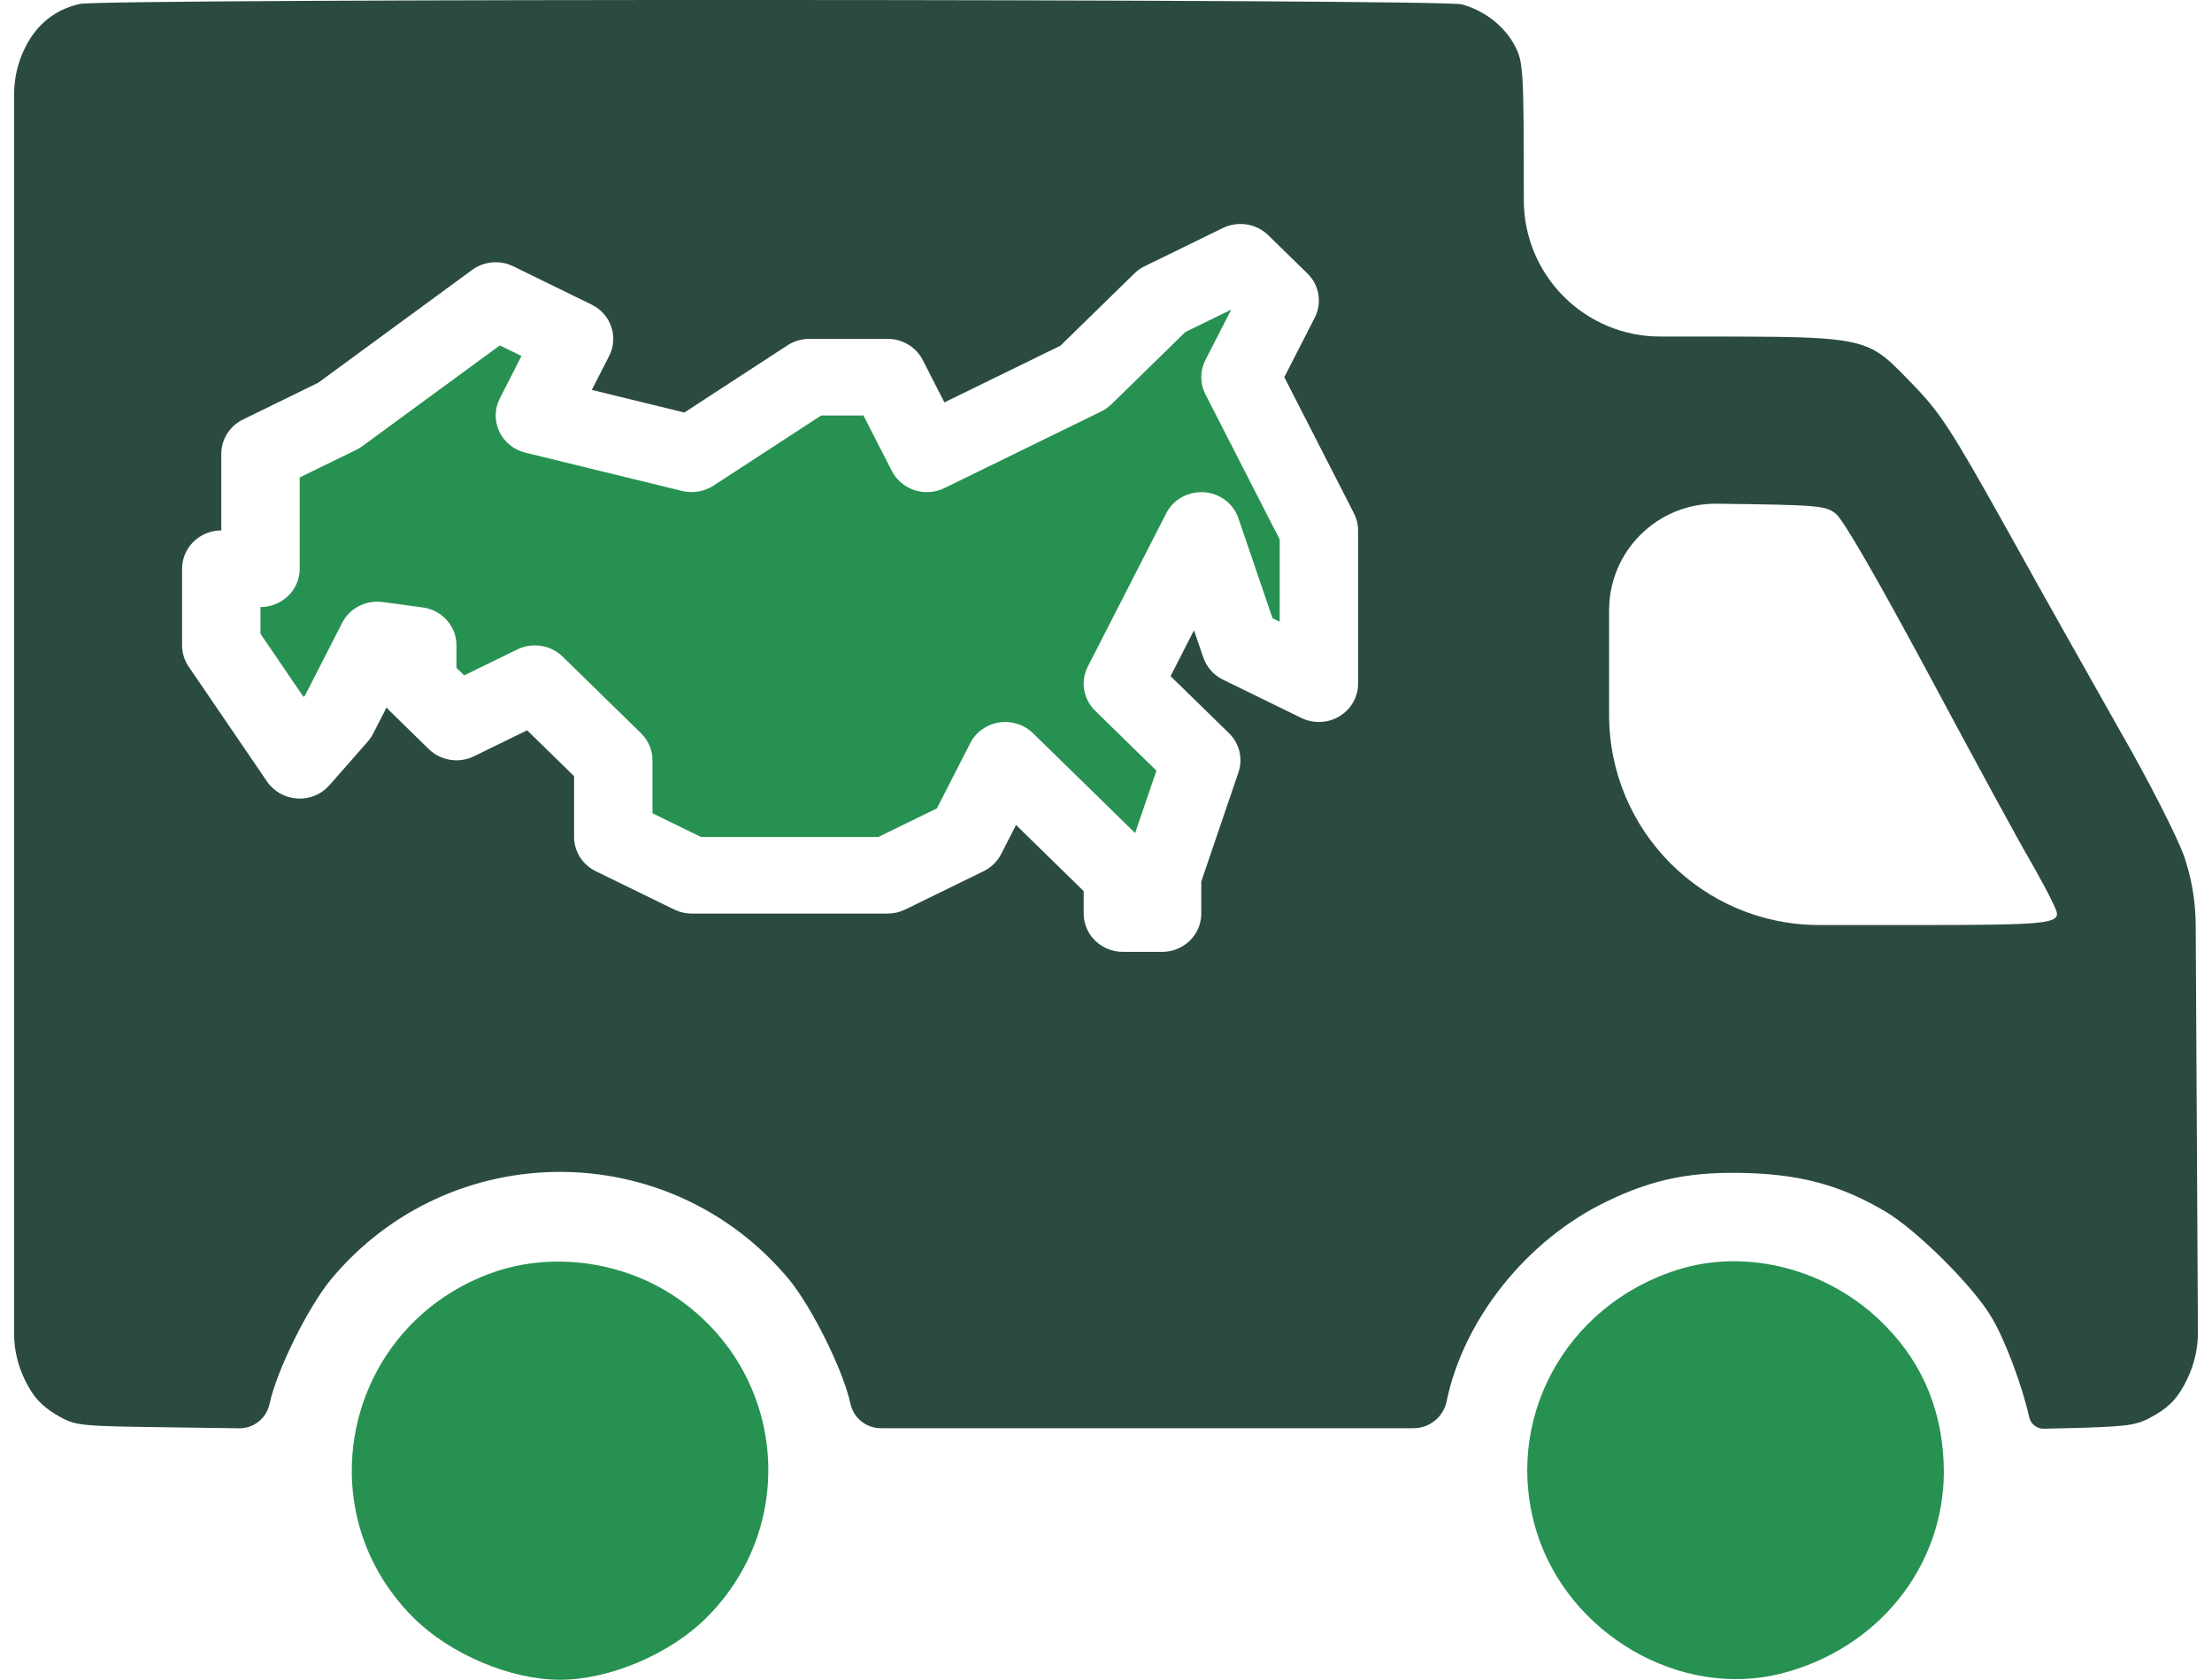
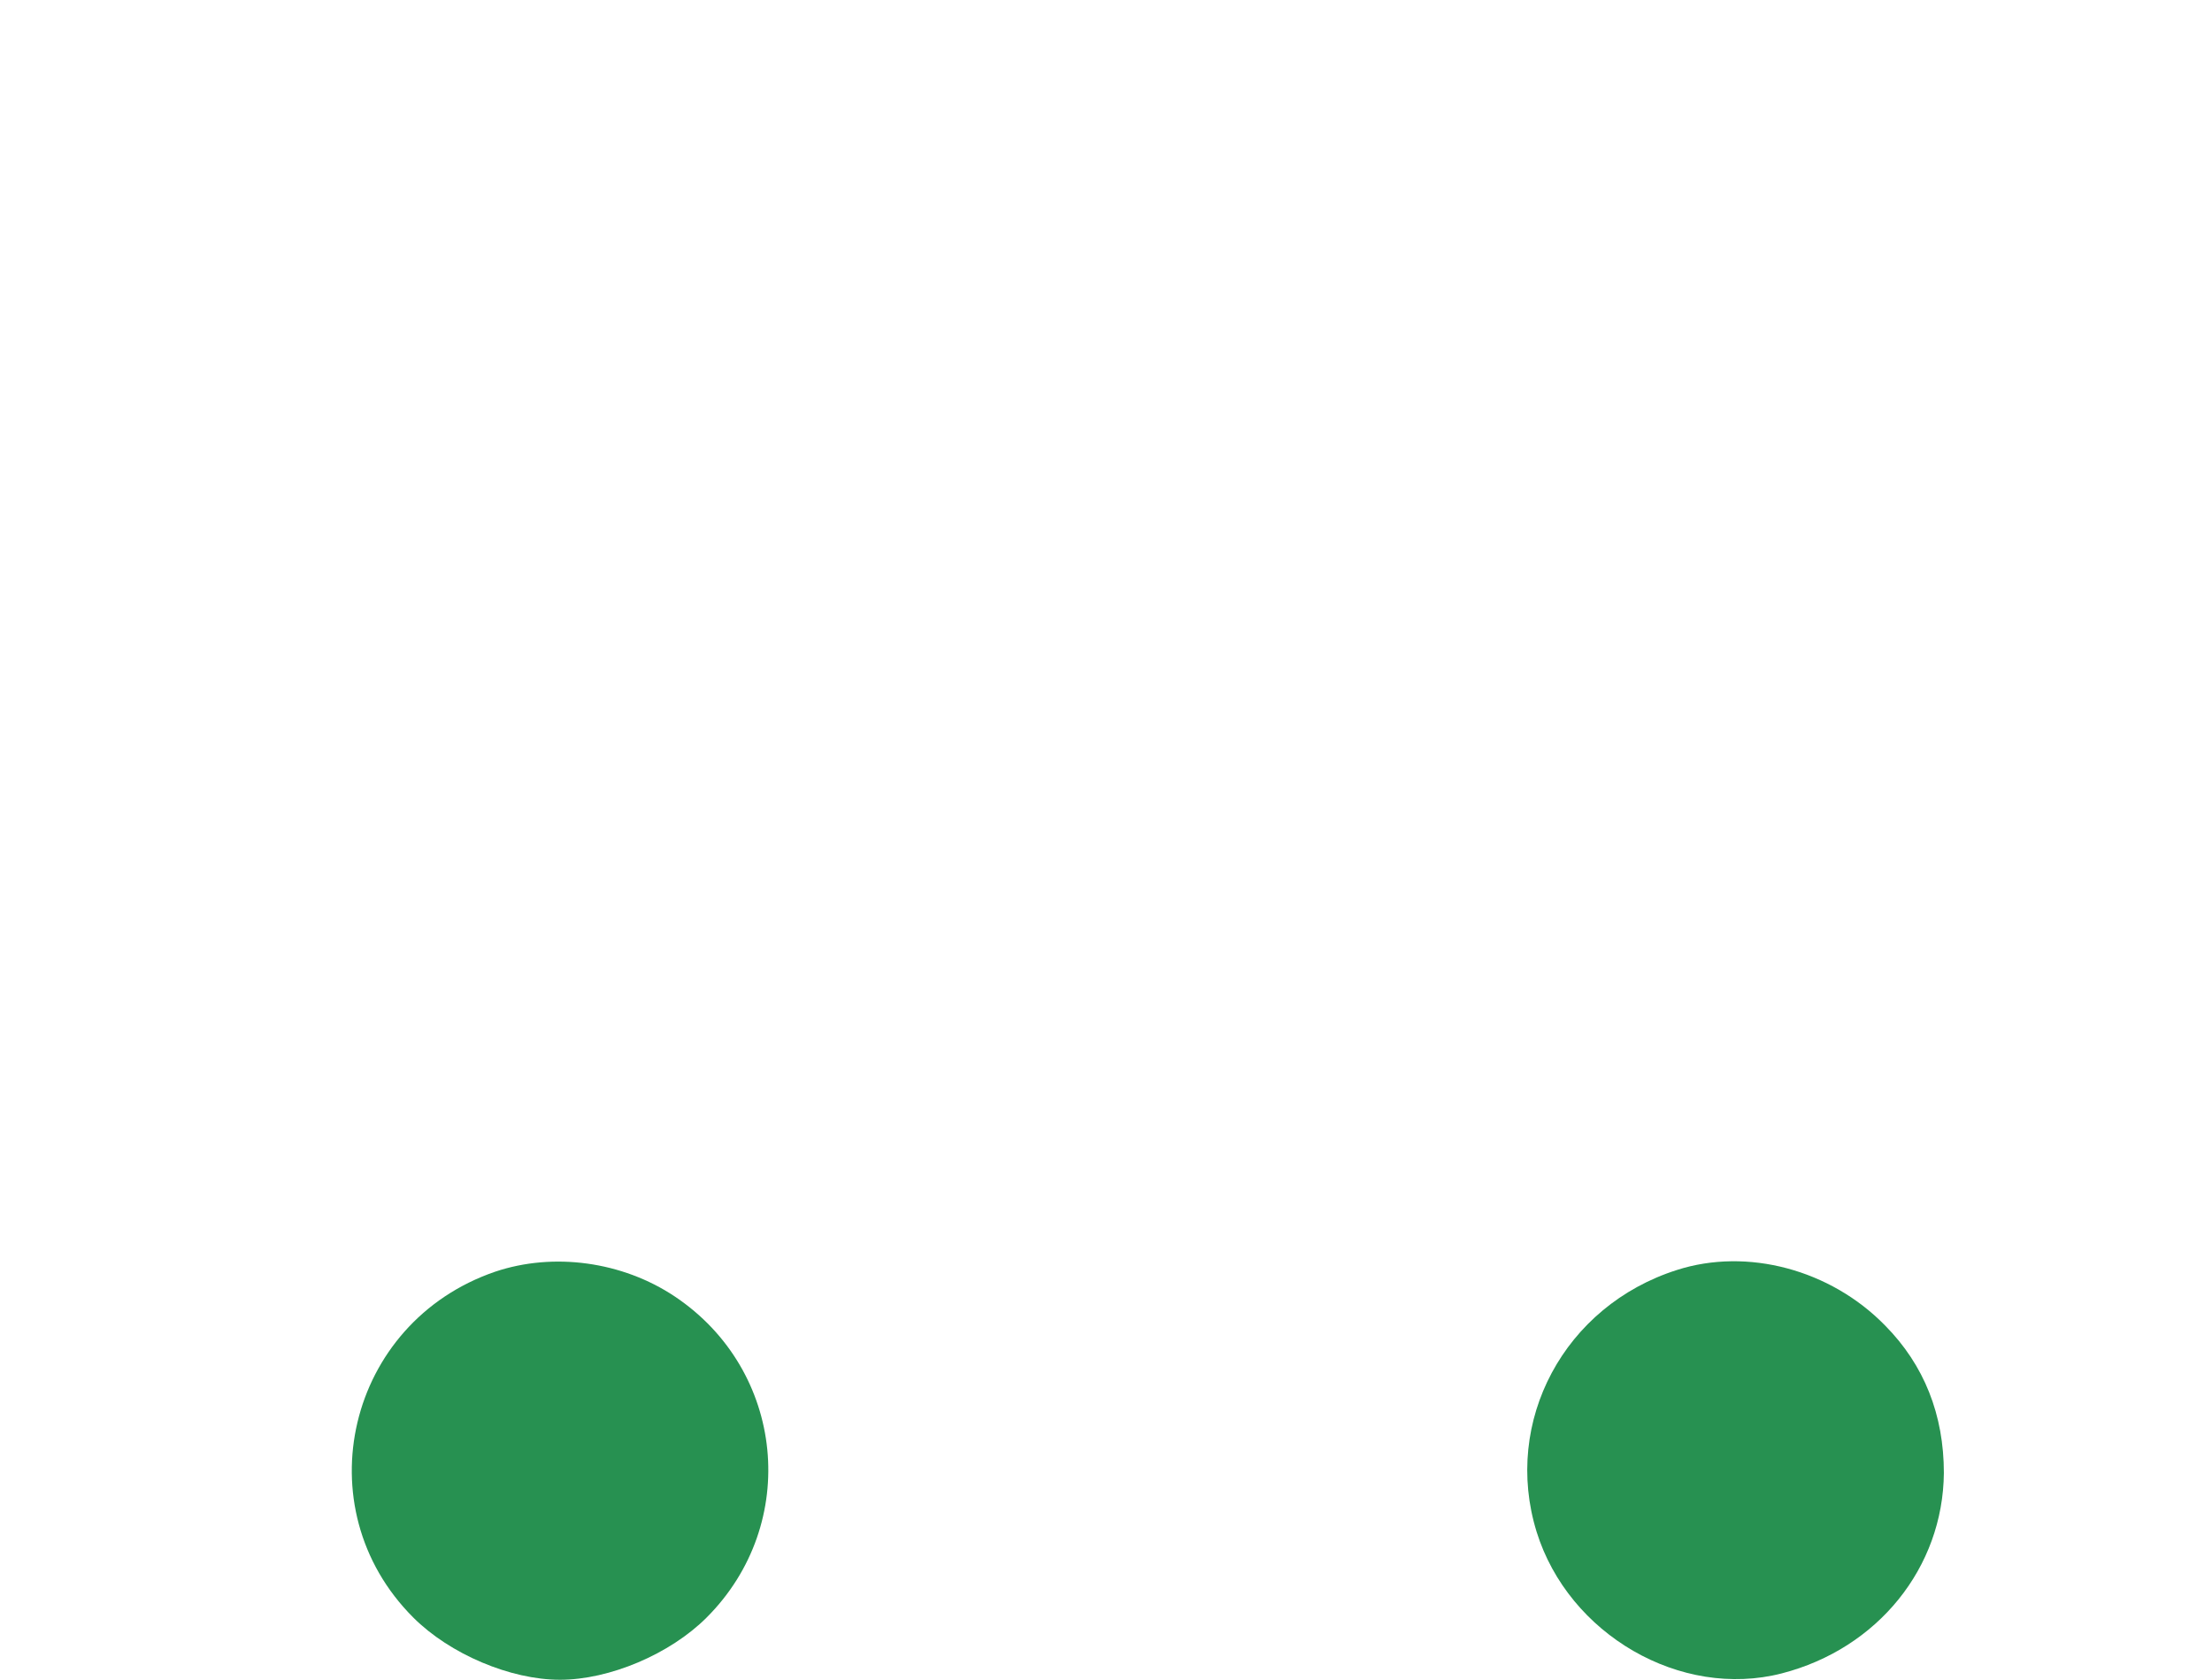
<svg xmlns="http://www.w3.org/2000/svg" width="79" height="60" viewBox="0 0 79 60" fill="none">
-   <path d="M45.447 22.082L45.703 22.206V19.269L43.051 14.085C42.854 13.699 42.854 13.246 43.051 12.86L43.972 11.058L42.333 11.86L39.693 14.44C39.586 14.544 39.463 14.63 39.329 14.697L33.729 17.434C33.037 17.772 32.198 17.498 31.851 16.822L30.837 14.841H29.327L25.48 17.348C25.15 17.561 24.745 17.629 24.364 17.537L18.764 16.169C18.351 16.068 18.008 15.79 17.831 15.413C17.654 15.036 17.66 14.6 17.851 14.229L18.624 12.716L17.851 12.338L12.942 15.935C12.875 15.985 12.804 16.028 12.729 16.065L10.703 17.055V20.315C10.703 21.071 10.077 21.683 9.303 21.683V22.638L10.842 24.896L10.898 24.833L12.22 22.247C12.489 21.724 13.063 21.426 13.664 21.503L15.094 21.696C15.787 21.79 16.303 22.368 16.303 23.052V23.854L16.579 24.124L18.477 23.196C19.015 22.935 19.665 23.036 20.093 23.453L22.893 26.19C23.155 26.447 23.303 26.795 23.303 27.157V29.049L25.034 29.895H31.372L33.46 28.875L34.651 26.545C34.852 26.152 35.234 25.877 35.679 25.806C36.129 25.738 36.576 25.88 36.893 26.19L40.54 29.756L41.301 27.527L39.113 25.388C38.687 24.972 38.581 24.336 38.851 23.808L41.651 18.334C41.904 17.84 42.42 17.553 43.003 17.581C43.567 17.621 44.051 17.989 44.23 18.514L45.447 22.082Z" fill="#279151" />
-   <path fill-rule="evenodd" clip-rule="evenodd" d="M2.849 0.141C1.965 0.339 1.31 0.872 0.899 1.695C0.639 2.216 0.503 2.79 0.503 3.372V47.63C0.503 48.212 0.639 48.787 0.899 49.308C1.188 49.902 1.478 50.206 1.996 50.526C2.711 50.937 2.727 50.937 6.072 50.983L8.542 51.017C9.065 51.024 9.52 50.658 9.626 50.145C9.885 48.942 10.997 46.703 11.82 45.698C16.084 40.58 23.913 40.58 28.178 45.698C29.001 46.703 30.113 48.942 30.371 50.13C30.478 50.645 30.931 51.014 31.456 51.014H50.487C51.057 51.014 51.549 50.613 51.665 50.054C52.274 47.114 54.528 44.297 57.361 42.926C59.082 42.088 60.468 41.829 62.54 41.905C64.444 41.981 65.814 42.377 67.338 43.276C68.45 43.931 70.506 45.972 71.145 47.084C71.618 47.876 72.227 49.521 72.471 50.617C72.524 50.865 72.745 51.039 72.998 51.033L74.42 50.998C76.126 50.937 76.339 50.907 76.994 50.526C77.527 50.206 77.802 49.902 78.106 49.277C78.367 48.746 78.501 48.162 78.497 47.571L78.418 33.037C78.413 32.182 78.267 31.334 77.984 30.527C77.741 29.872 76.751 27.908 75.761 26.187C74.786 24.465 72.958 21.221 71.709 18.967C69.668 15.311 69.302 14.748 68.282 13.697L68.153 13.565C67.724 13.122 67.417 12.806 67.054 12.581C66.152 12.02 64.902 12.021 60.541 12.021L59.296 12.021C56.604 12.021 54.422 9.839 54.422 7.147C54.422 2.563 54.406 2.228 54.117 1.664C53.751 0.948 53.035 0.385 52.213 0.156C51.512 -0.042 3.641 -0.057 2.849 0.141ZM65.556 18.343C65.814 18.525 67.064 20.703 68.906 24.13C70.521 27.146 72.12 30.086 72.471 30.68C72.806 31.259 73.171 31.944 73.278 32.172C73.302 32.226 73.325 32.276 73.348 32.323C73.426 32.486 73.486 32.612 73.455 32.709C73.35 33.044 72.177 33.044 66.978 33.041L64.97 33.041C60.827 33.041 57.468 29.682 57.468 25.538V21.8C57.468 19.679 59.2 17.967 61.321 17.992C64.885 18.038 65.19 18.053 65.556 18.343ZM45.868 13.473L48.355 18.334C48.452 18.524 48.503 18.734 48.503 18.947V24.421C48.503 24.895 48.251 25.335 47.839 25.584C47.426 25.834 46.911 25.855 46.477 25.645L43.677 24.276C43.344 24.114 43.092 23.829 42.975 23.485L42.643 22.513L41.806 24.151L43.893 26.19C44.267 26.556 44.399 27.099 44.23 27.59L42.903 31.485V32.632C42.903 33.387 42.277 34 41.503 34H40.103C39.329 34 38.703 33.387 38.703 32.632V31.83L36.287 29.468L35.755 30.507C35.62 30.771 35.4 30.986 35.129 31.119L32.329 32.487C32.135 32.582 31.92 32.632 31.703 32.632H24.703C24.485 32.632 24.271 32.582 24.077 32.487L21.277 31.119C20.802 30.887 20.503 30.413 20.503 29.895V27.724L18.827 26.086L16.929 27.013C16.39 27.276 15.741 27.174 15.313 26.757L13.913 25.388C13.875 25.351 13.838 25.311 13.805 25.27L13.325 26.208C13.273 26.308 13.21 26.402 13.135 26.487L11.765 28.048C11.479 28.374 11.057 28.551 10.618 28.523C10.181 28.498 9.781 28.273 9.538 27.917L6.738 23.811C6.585 23.587 6.503 23.322 6.503 23.052V20.315C6.503 19.559 7.129 18.947 7.903 18.947V16.209C7.903 15.691 8.202 15.217 8.677 14.985L11.363 13.672L16.863 9.641C17.287 9.33 17.855 9.281 18.329 9.511L21.129 10.88C21.821 11.218 22.101 12.04 21.755 12.716L21.136 13.927L24.442 14.735L28.126 12.334C28.356 12.184 28.627 12.104 28.903 12.104H31.703C32.233 12.104 32.717 12.397 32.955 12.86L33.729 14.373L37.873 12.348L40.513 9.768C40.62 9.664 40.743 9.577 40.877 9.511L43.677 8.143C44.215 7.883 44.865 7.983 45.293 8.399L46.693 9.768C47.119 10.184 47.225 10.82 46.955 11.348L45.868 13.473Z" fill="#2B4B3E" />
  <path d="M17.684 45.424C12.399 47.236 10.83 53.847 14.759 57.776C16.069 59.086 18.232 60 19.999 60C21.766 60 23.929 59.086 25.238 57.776C28.589 54.425 28.041 48.942 24.096 46.307C22.223 45.058 19.77 44.723 17.684 45.424Z" fill="#279151" />
  <path d="M54.879 54.715C53.66 50.77 55.868 46.642 59.89 45.363C62.403 44.556 65.373 45.348 67.322 47.343C68.724 48.759 69.424 50.541 69.424 52.613C69.394 55.994 67.064 58.888 63.636 59.772C60.027 60.701 56.021 58.386 54.879 54.715Z" fill="#279151" />
</svg>